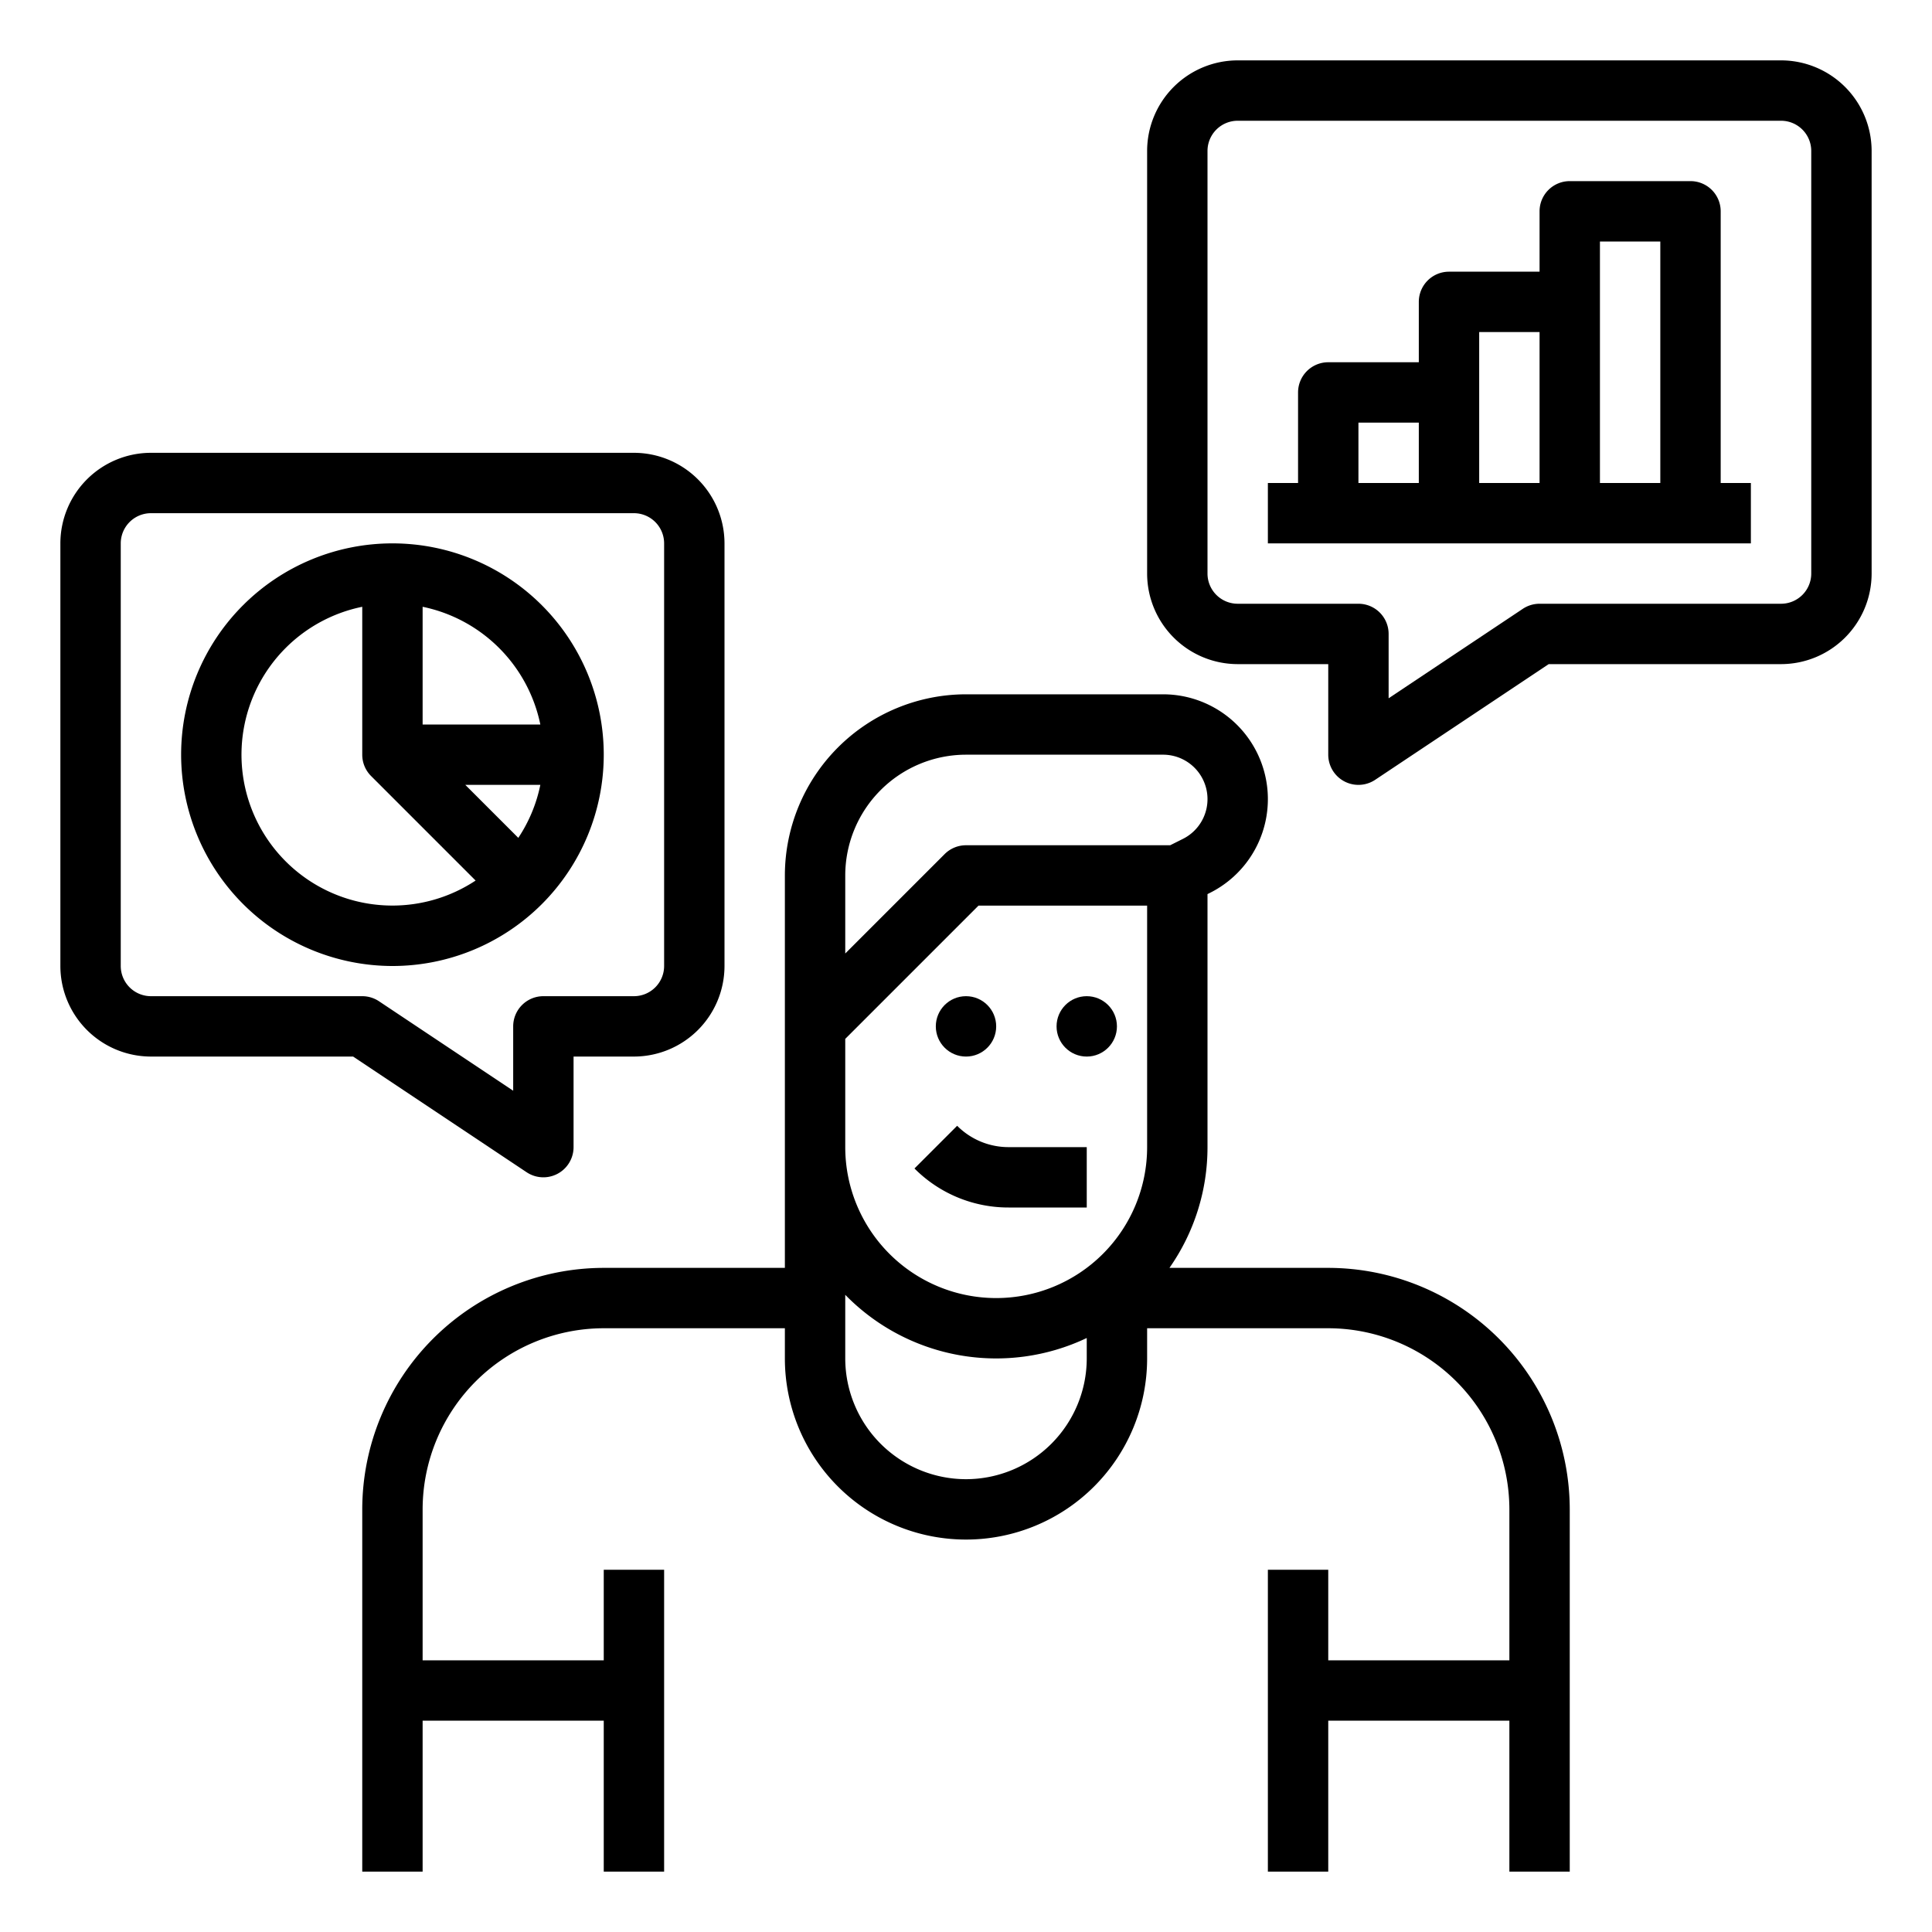
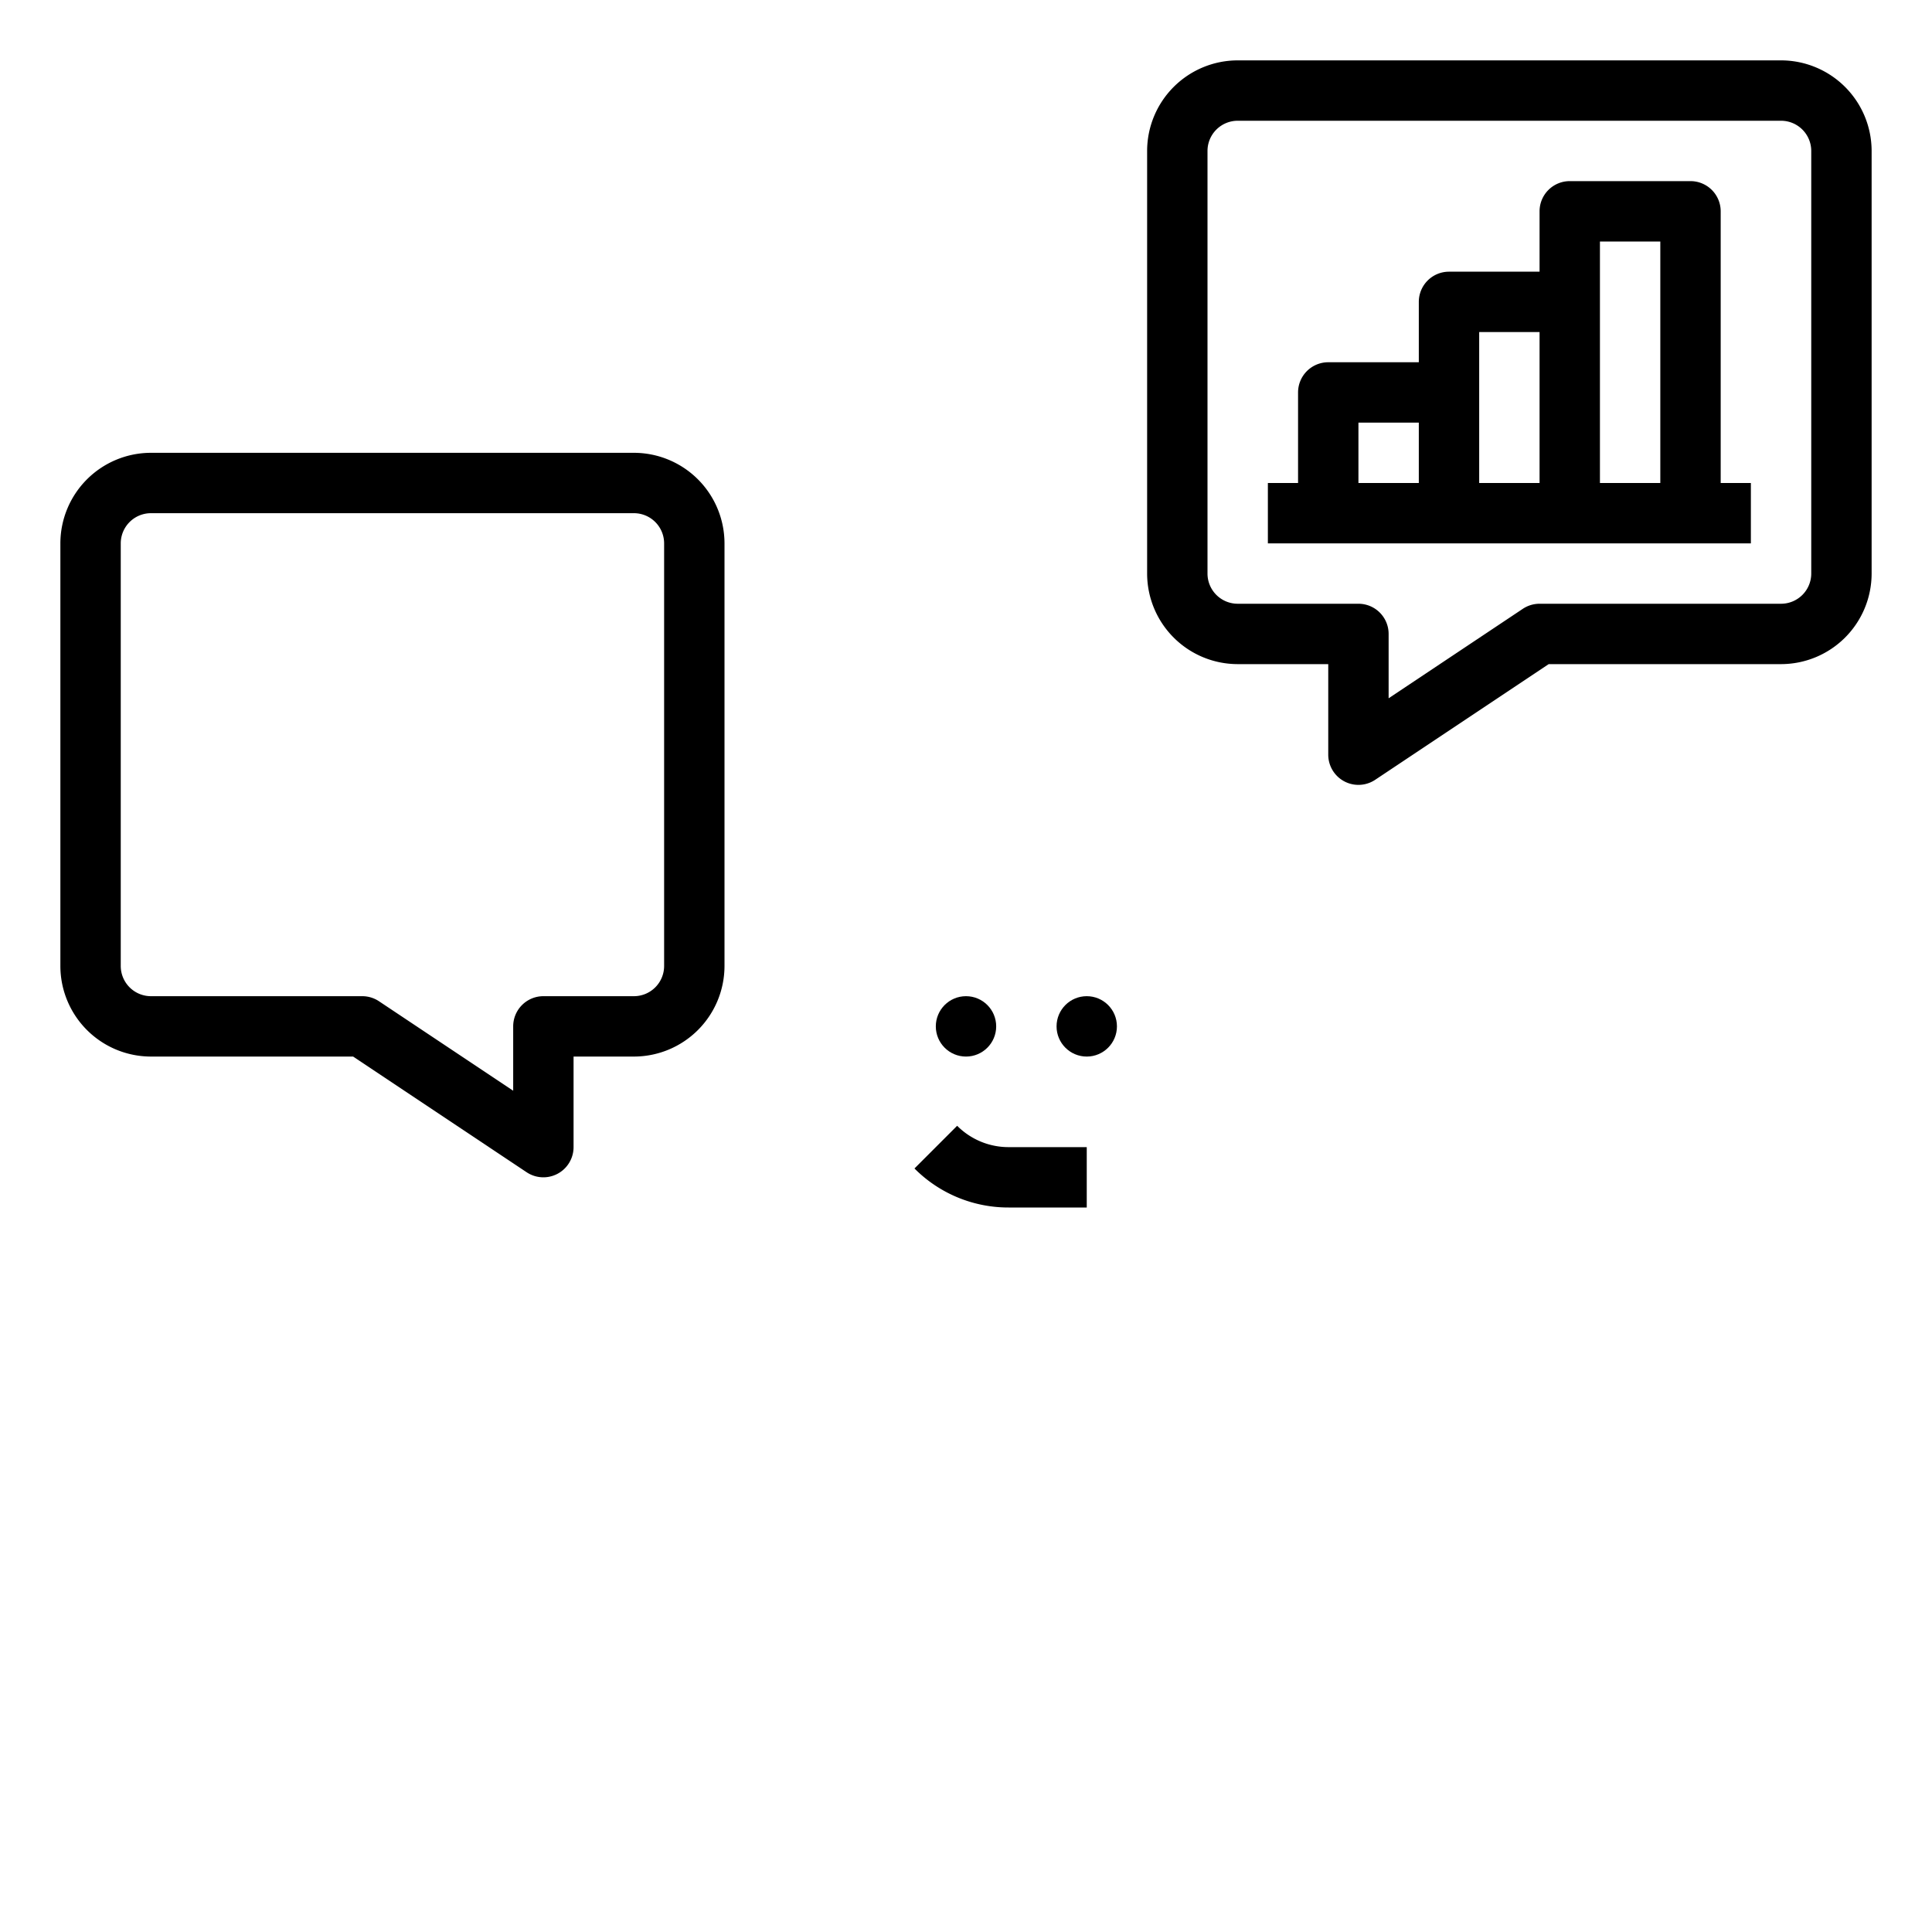
<svg xmlns="http://www.w3.org/2000/svg" id="outline" viewBox="0 0 512 512" width="512" height="512">
-   <path d="M320,236.944l.646-.323A27.777,27.777,0,0,0,308.223,184H256a48.054,48.054,0,0,0-48,48V336H160a64.072,64.072,0,0,0-64,64v96h16V456h48v40h16V416H160v24H112V400a48.054,48.054,0,0,1,48-48h48v8a48,48,0,0,0,96,0v-8h48a48.054,48.054,0,0,1,48,48v40H352V416H336v80h16V456h48v40h16V400a64.072,64.072,0,0,0-64-64H309.917A55.672,55.672,0,0,0,320,304ZM256,200h52.223a11.777,11.777,0,0,1,5.267,22.311L310.111,224H256a8.001,8.001,0,0,0-5.657,2.343L224,252.686V232A32.036,32.036,0,0,1,256,200Zm-32,75.313L259.313,240H304v64a40,40,0,0,1-80,0ZM256,392a32.036,32.036,0,0,1-32-32V343.138a55.884,55.884,0,0,0,64,11.447V360A32.036,32.036,0,0,1,256,392Z" />
  <circle cx="256" cy="272" r="8" />
  <path d="M288,320V304H267.313a19.184,19.184,0,0,1-13.656-5.657l-11.314,11.313A35.081,35.081,0,0,0,267.313,320Z" />
  <circle cx="288" cy="272" r="8" />
  <path d="M472,16H328a24.027,24.027,0,0,0-24,24V152a24.027,24.027,0,0,0,24,24h24v24a8,8,0,0,0,12.438,6.656L410.422,176H472a24.027,24.027,0,0,0,24-24V40A24.027,24.027,0,0,0,472,16Zm8,136a8.009,8.009,0,0,1-8,8H408a7.998,7.998,0,0,0-4.438,1.344L368,185.052V168a8,8,0,0,0-8-8H328a8.009,8.009,0,0,1-8-8V40a8.009,8.009,0,0,1,8-8H472a8.009,8.009,0,0,1,8,8Z" />
  <path d="M40,280H93.578l45.984,30.656A8,8,0,0,0,152,304V280h16a24.027,24.027,0,0,0,24-24V144a24.027,24.027,0,0,0-24-24H40a24.027,24.027,0,0,0-24,24V256A24.027,24.027,0,0,0,40,280ZM32,144a8.009,8.009,0,0,1,8-8H168a8.009,8.009,0,0,1,8,8V256a8.009,8.009,0,0,1-8,8H144a8,8,0,0,0-8,8v17.052l-35.562-23.708A7.998,7.998,0,0,0,96,264H40a8.009,8.009,0,0,1-8-8Z" />
  <path d="M456,56a8,8,0,0,0-8-8H416a8,8,0,0,0-8,8V72H384a8,8,0,0,0-8,8V96H352a8,8,0,0,0-8,8v24h-8v16H464V128h-8Zm-96,56h16v16H360Zm32-24h16v40H392Zm32,40V64h16v64Z" />
-   <path d="M104,256a56,56,0,1,0-56-56A56.063,56.063,0,0,0,104,256Zm19.314-48h19.881a39.772,39.772,0,0,1-5.839,14.042Zm19.881-16H112V160.805A40.12,40.12,0,0,1,143.195,192ZM96,160.805V200a7.975,7.975,0,0,0,2.343,5.656l-0.0 0L126.042,233.356A39.993,39.993,0,1,1,96,160.805Z" />
</svg>